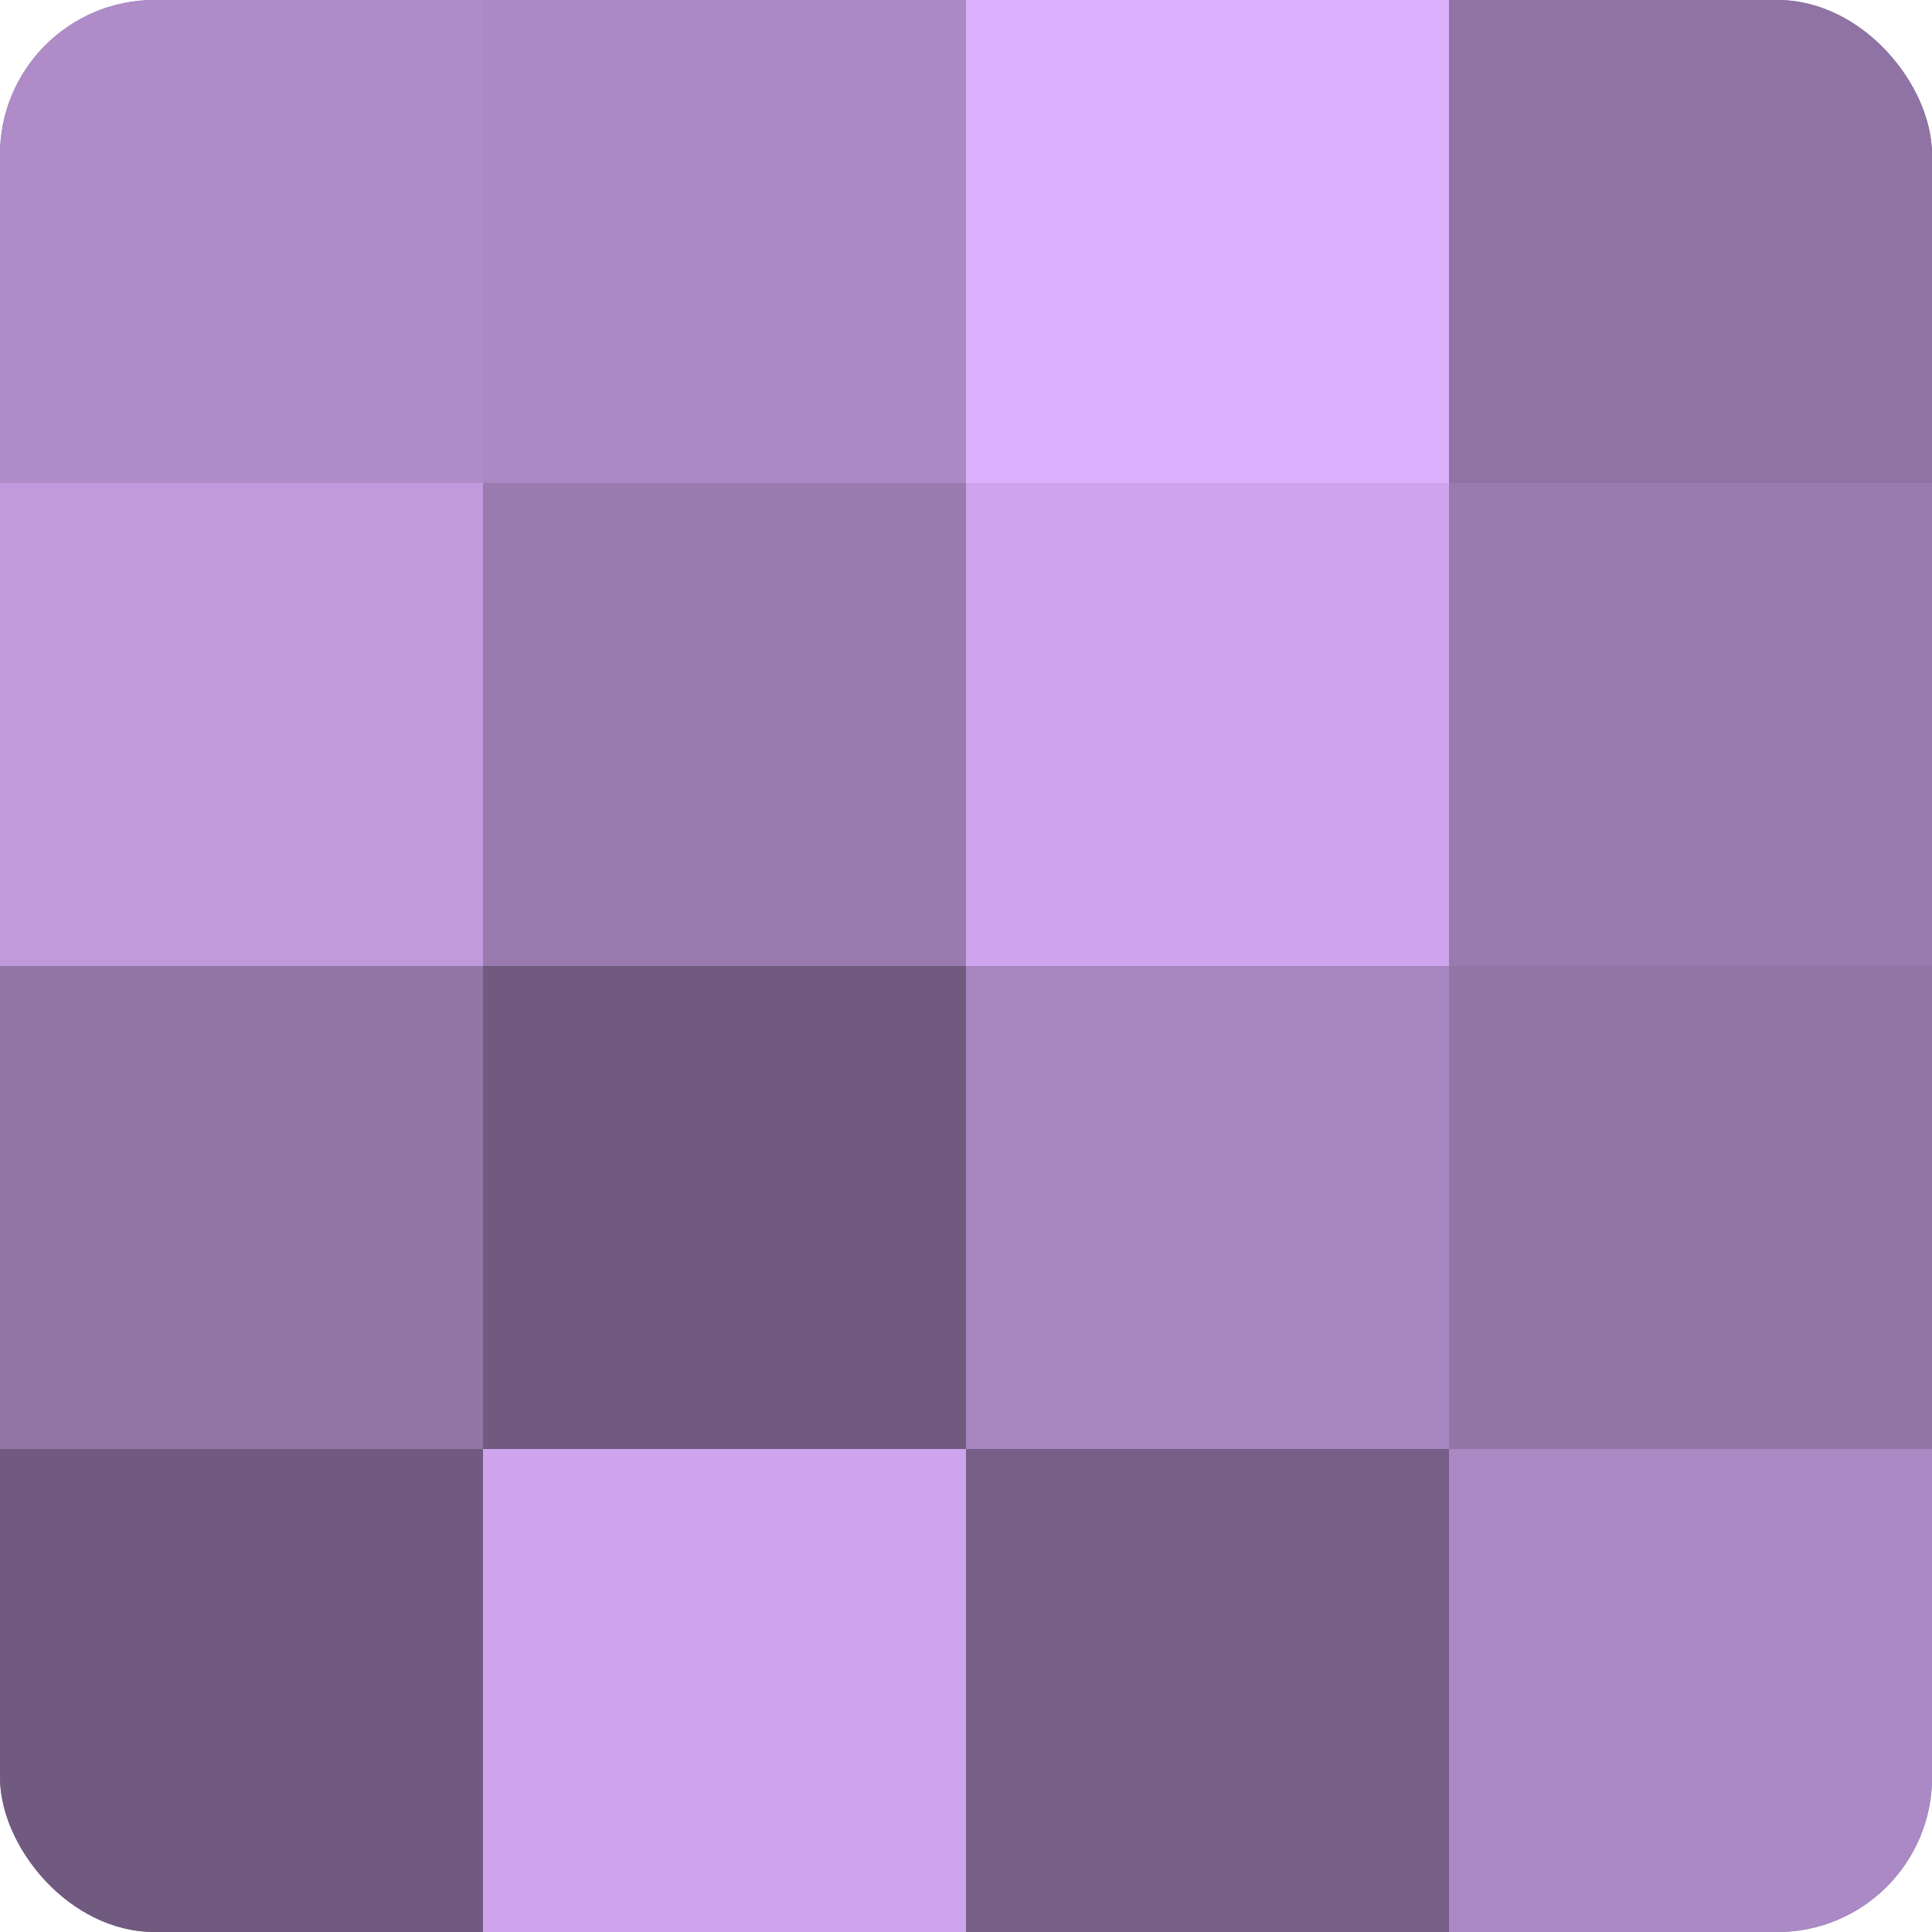
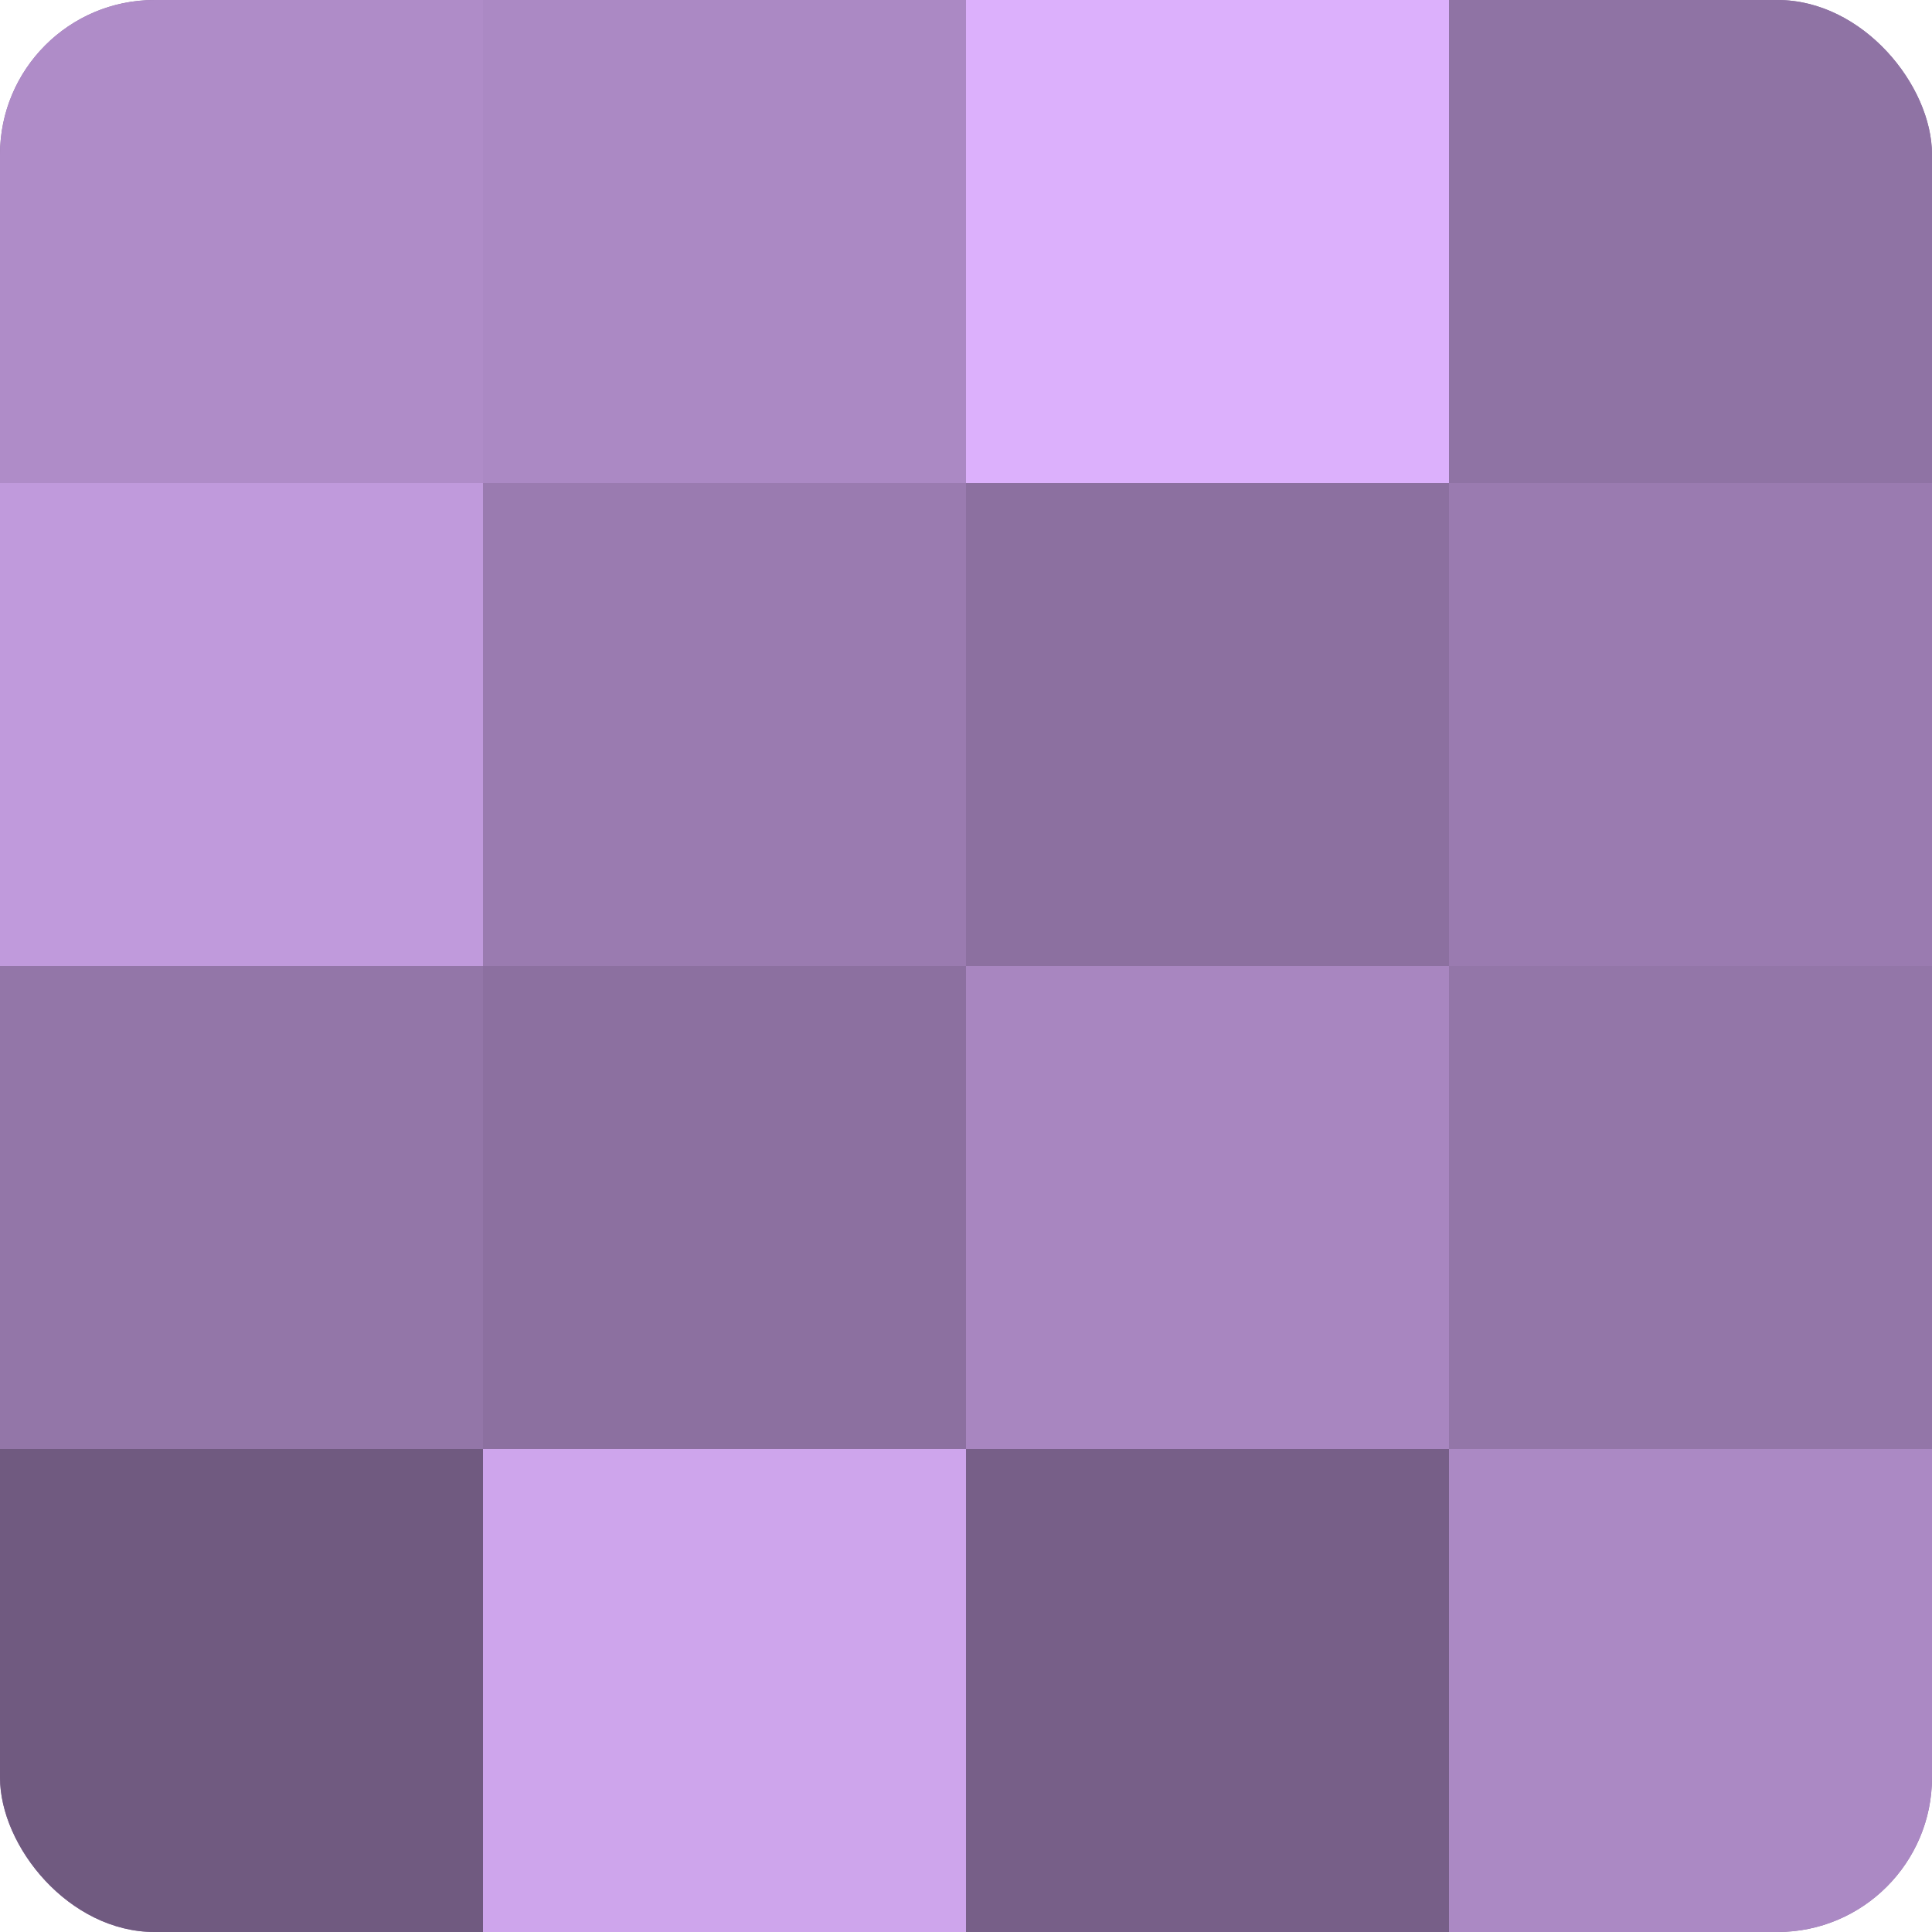
<svg xmlns="http://www.w3.org/2000/svg" width="60" height="60" viewBox="0 0 100 100" preserveAspectRatio="xMidYMid meet">
  <defs>
    <clipPath id="c" width="100" height="100">
      <rect width="100" height="100" rx="8" ry="8" />
    </clipPath>
  </defs>
  <g clip-path="url(#c)">
    <rect width="100" height="100" fill="#8c70a0" />
    <rect width="25" height="25" fill="#af8cc8" />
    <rect y="25" width="25" height="25" fill="#c09adc" />
    <rect y="50" width="25" height="25" fill="#9376a8" />
    <rect y="75" width="25" height="25" fill="#705a80" />
    <rect x="25" width="25" height="25" fill="#ab89c4" />
    <rect x="25" y="25" width="25" height="25" fill="#9a7bb0" />
-     <rect x="25" y="50" width="25" height="25" fill="#705a80" />
    <rect x="25" y="75" width="25" height="25" fill="#cea5ec" />
    <rect x="50" width="25" height="25" fill="#dcb0fc" />
-     <rect x="50" y="25" width="25" height="25" fill="#cea5ec" />
    <rect x="50" y="50" width="25" height="25" fill="#a886c0" />
    <rect x="50" y="75" width="25" height="25" fill="#775f88" />
    <rect x="75" width="25" height="25" fill="#8f73a4" />
    <rect x="75" y="25" width="25" height="25" fill="#9a7bb0" />
    <rect x="75" y="50" width="25" height="25" fill="#9376a8" />
    <rect x="75" y="75" width="25" height="25" fill="#ab89c4" />
  </g>
</svg>